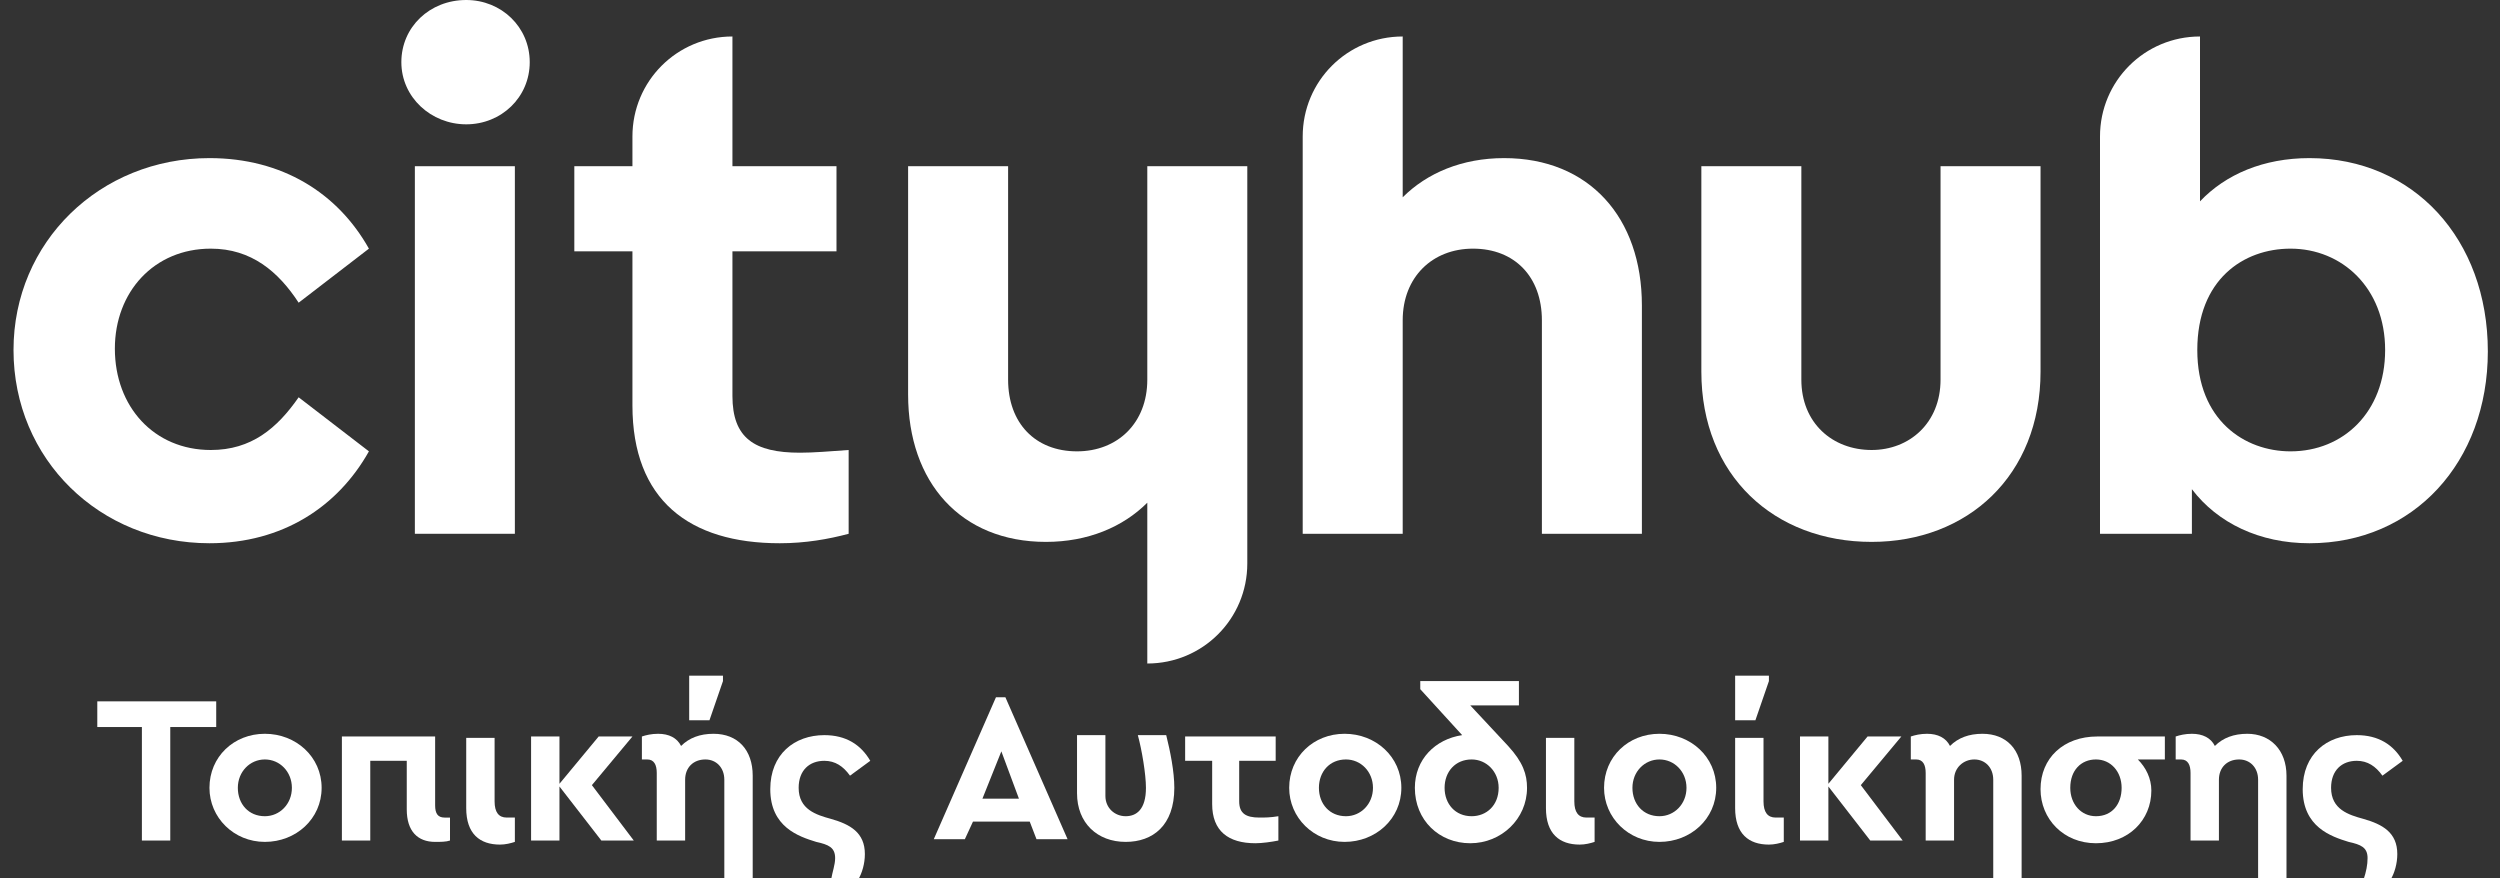
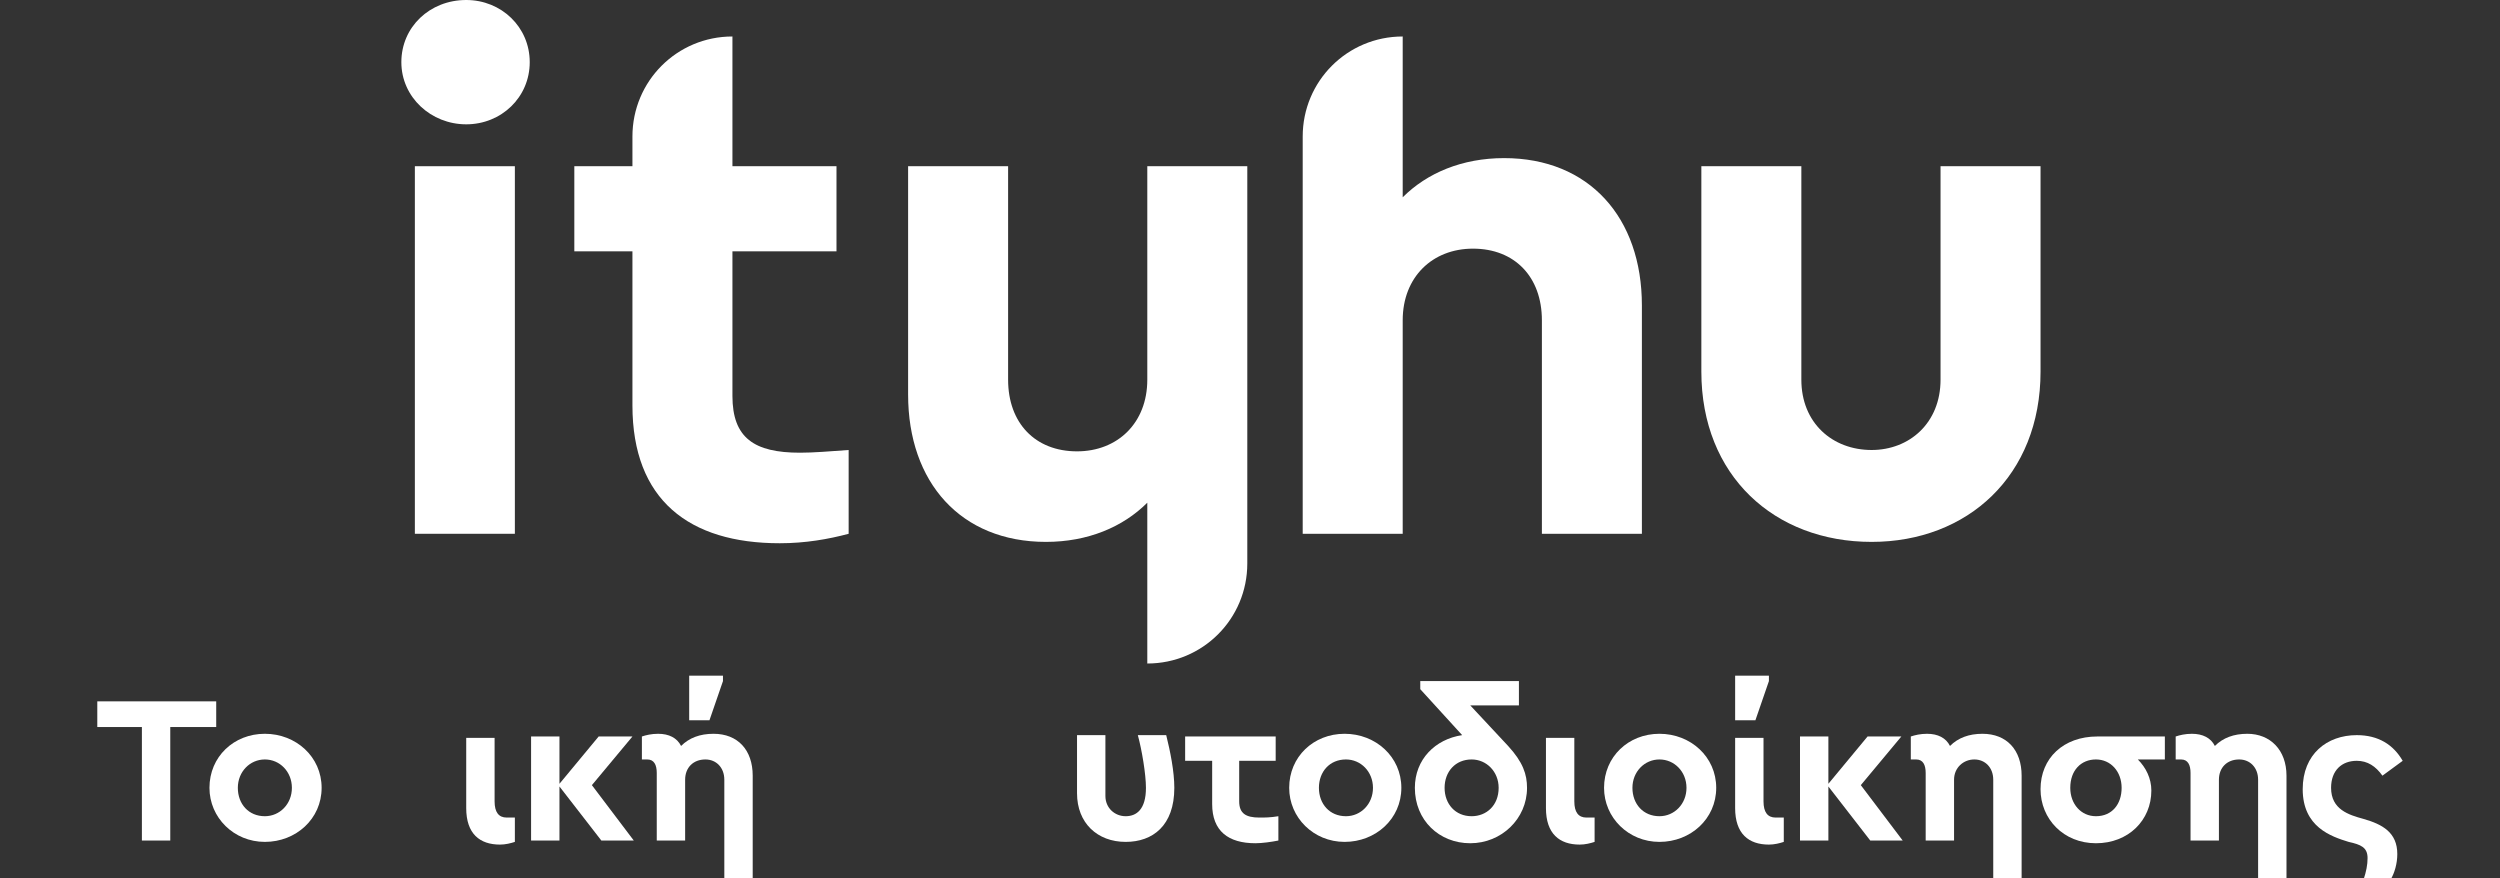
<svg xmlns="http://www.w3.org/2000/svg" version="1.1" id="Layer_1" x="0px" y="0px" width="185px" height="65px" viewBox="0 0 185 65" style="enable-background:new 0 0 185 65;" xml:space="preserve">
  <rect x="0" y="0" width="185" height="65" fill="#333333" stroke="none" />
  <style type="text/css">
	.st0{fill:#FFFFFF;}
</style>
  <g>
    <polygon class="st0" points="16,53.8 12.6,53.8 12.6,62.2 10.5,62.2 10.5,53.8 7.2,53.8 7.2,51.9 16,51.9  " />
    <path class="st0" d="M23.8,58.3c0,2.3-1.9,4-4.2,4c-2.3,0-4.1-1.8-4.1-4c0-2.3,1.8-4,4.1-4C21.9,54.3,23.8,56,23.8,58.3 M17.6,58.3   c0,1.2,0.8,2.1,2,2.1c1.1,0,2-0.9,2-2.1c0-1.2-0.9-2.1-2-2.1C18.5,56.2,17.6,57.1,17.6,58.3" />
-     <path class="st0" d="M30.1,59.9v-3.6h-2.7v5.9h-2.1v-7.7h6.9v5.1c0,0.6,0.2,0.9,0.7,0.9c0.1,0,0.2,0,0.4,0v1.7   c-0.3,0.1-0.7,0.1-1.1,0.1C30.9,62.3,30.1,61.5,30.1,59.9" />
    <path class="st0" d="M36.6,59.3c0,0.8,0.3,1.2,0.9,1.2c0.2,0,0.4,0,0.6,0v1.8c-0.3,0.1-0.7,0.2-1.1,0.2c-1.5,0-2.5-0.8-2.5-2.7   v-5.2h2.1V59.3z" />
    <polygon class="st0" points="44.5,62.2 41.4,58.2 41.4,62.2 39.3,62.2 39.3,54.5 41.4,54.5 41.4,58 44.3,54.5 46.8,54.5 43.8,58.1    46.9,62.2  " />
    <path class="st0" d="M55.7,57.4V65h-2.1v-7.3c0-0.9-0.6-1.5-1.4-1.5c-0.9,0-1.5,0.6-1.5,1.5v4.5h-2.1v-5c0-0.6-0.2-1-0.7-1   c0,0-0.1,0-0.4,0v-1.7c0.3-0.1,0.7-0.2,1.2-0.2c0.8,0,1.4,0.3,1.7,0.9c0.6-0.6,1.4-0.9,2.4-0.9C54.6,54.3,55.7,55.5,55.7,57.4    M52.5,53.3H51V50h2.5v0.4L52.5,53.3z" />
-     <path class="st0" d="M61.8,63.5c0-0.8-0.5-1-1.4-1.2c-1.3-0.4-3.4-1.1-3.4-3.9c0-2.6,1.8-4,4-4c1.6,0,2.7,0.7,3.4,1.9l-1.5,1.1   c-0.5-0.7-1.1-1.1-1.9-1.1c-1.1,0-1.9,0.7-1.9,2c0,1.6,1.3,2,2.4,2.3c1.4,0.4,2.5,1,2.5,2.6c0,0.7-0.2,1.4-0.5,1.9h-2   C61.6,64.5,61.8,64,61.8,63.5" />
-     <path class="st0" d="M76.2,60.8H72l-0.6,1.3h-2.3l4.6-10.5h0.7l4.6,10.5h-2.3L76.2,60.8z M74.1,55.6l-1.4,3.5h2.7L74.1,55.6z" />
    <path class="st0" d="M86.9,58.3c0,2.8-1.6,4-3.6,4c-2.1,0-3.6-1.4-3.6-3.6v-4.3h2.1v4.5c0,0.9,0.7,1.5,1.5,1.5   c0.8,0,1.5-0.5,1.5-2.1c0-1-0.3-2.8-0.6-3.9h2.1C86.6,55.6,86.9,57.1,86.9,58.3" />
    <path class="st0" d="M94.6,60.4v1.8c-0.5,0.1-1.2,0.2-1.7,0.2c-2,0-3.2-0.9-3.2-2.9v-3.2h-2v-1.8h6.7v1.8h-2.7v3   c0,0.9,0.5,1.2,1.5,1.2C93.6,60.5,94,60.5,94.6,60.4" />
    <path class="st0" d="M103.7,58.3c0,2.3-1.9,4-4.2,4s-4.1-1.8-4.1-4c0-2.3,1.8-4,4.1-4C101.8,54.3,103.7,56,103.7,58.3 M97.6,58.3   c0,1.2,0.8,2.1,2,2.1c1.1,0,2-0.9,2-2.1c0-1.2-0.9-2.1-2-2.1C98.4,56.2,97.6,57.1,97.6,58.3" />
    <path class="st0" d="M113,58.3c0,2.3-1.9,4.1-4.2,4.1c-2.3,0-4.1-1.7-4.1-4.1c0-2.1,1.5-3.6,3.5-3.9l-3.1-3.4v-0.6h7.3v1.8h-3.6   l2.8,3C112.7,56.4,113,57.3,113,58.3 M110.9,58.3c0-1.2-0.9-2.1-2-2.1c-1.2,0-2,0.9-2,2.1c0,1.2,0.8,2.1,2,2.1   C110,60.4,110.9,59.6,110.9,58.3" />
    <path class="st0" d="M116.5,59.3c0,0.8,0.3,1.2,0.9,1.2c0.2,0,0.4,0,0.6,0v1.8c-0.3,0.1-0.7,0.2-1.1,0.2c-1.5,0-2.5-0.8-2.5-2.7   v-5.2h2.1V59.3z" />
    <path class="st0" d="M127,58.3c0,2.3-1.9,4-4.2,4s-4.1-1.8-4.1-4c0-2.3,1.8-4,4.1-4C125.1,54.3,127,56,127,58.3 M120.8,58.3   c0,1.2,0.8,2.1,2,2.1c1.1,0,2-0.9,2-2.1c0-1.2-0.9-2.1-2-2.1C121.7,56.2,120.8,57.1,120.8,58.3" />
    <path class="st0" d="M130.5,59.3c0,0.8,0.3,1.2,0.9,1.2c0.2,0,0.4,0,0.6,0v1.8c-0.3,0.1-0.7,0.2-1.1,0.2c-1.5,0-2.5-0.8-2.5-2.7   v-5.2h2.1V59.3z M130.9,50.4l-1,2.9h-1.5V50h2.5V50.4z" />
    <polygon class="st0" points="138.4,62.2 135.3,58.2 135.3,62.2 133.2,62.2 133.2,54.5 135.3,54.5 135.3,58 138.2,54.5 140.7,54.5    137.7,58.1 140.8,62.2  " />
    <path class="st0" d="M149.6,57.4V65h-2.1v-7.3c0-0.9-0.6-1.5-1.4-1.5s-1.5,0.6-1.5,1.5v4.5h-2.1v-5c0-0.6-0.2-1-0.7-1   c0,0-0.1,0-0.4,0v-1.7c0.3-0.1,0.7-0.2,1.2-0.2c0.8,0,1.4,0.3,1.7,0.9c0.6-0.6,1.4-0.9,2.4-0.9C148.5,54.3,149.6,55.5,149.6,57.4" />
    <path class="st0" d="M160.2,56.2h-2c0.6,0.6,1,1.4,1,2.3c0,2.2-1.7,3.9-4.1,3.9c-2.4,0-4.1-1.8-4.1-4c0-2.3,1.7-3.9,4.2-3.9h5V56.2   z M157,58.3c0-1.2-0.8-2.1-1.9-2.1c-1.1,0-1.9,0.8-1.9,2.1c0,1.2,0.8,2.1,1.9,2.1C156.3,60.4,157,59.5,157,58.3" />
    <path class="st0" d="M169.2,57.4V65h-2.1v-7.3c0-0.9-0.6-1.5-1.4-1.5c-0.9,0-1.5,0.6-1.5,1.5v4.5h-2.1v-5c0-0.6-0.2-1-0.7-1   c0,0-0.1,0-0.4,0v-1.7c0.3-0.1,0.7-0.2,1.2-0.2c0.8,0,1.4,0.3,1.7,0.9c0.6-0.6,1.4-0.9,2.4-0.9C168,54.3,169.2,55.5,169.2,57.4" />
    <path class="st0" d="M175.2,63.5c0-0.8-0.5-1-1.4-1.2c-1.3-0.4-3.4-1.1-3.4-3.9c0-2.6,1.8-4,4-4c1.6,0,2.7,0.7,3.4,1.9l-1.5,1.1   c-0.5-0.7-1.1-1.1-1.9-1.1c-1.1,0-1.9,0.7-1.9,2c0,1.6,1.3,2,2.4,2.3c1.4,0.4,2.5,1,2.5,2.6c0,0.7-0.2,1.4-0.5,1.9h-2   C175.1,64.5,175.2,64,175.2,63.5" />
-     <path class="st0" d="M27.3,18.4l-5.2,4c-1.5-2.3-3.5-4-6.5-4c-4.2,0-7.1,3.2-7.1,7.4c0,4.3,2.9,7.5,7.1,7.5c3,0,4.9-1.6,6.5-3.9   l5.2,4c-2.3,4.1-6.4,6.8-11.8,6.8c-8.1,0-14.5-6.2-14.5-14.3c0-8,6.4-14.2,14.5-14.2C20.9,11.7,25,14.3,27.3,18.4" />
    <rect x="30.7" y="12.3" class="st0" width="7.4" height="27.2" />
    <path class="st0" d="M39.2,4.6c0,2.6-2.1,4.6-4.7,4.6c-2.6,0-4.8-2-4.8-4.6C29.7,2,31.8,0,34.5,0C37.1,0,39.2,2,39.2,4.6" />
    <path class="st0" d="M62.8,33.3v6.2c-1.5,0.4-3.2,0.7-5.1,0.7c-6.7,0-10.9-3.2-10.9-10.2V18.6h-4.3v-6.3h4.3v-2.2   c0-4.1,3.3-7.4,7.4-7.4v9.6h7.7v6.3h-7.7v10.7c0,3.1,1.6,4.2,5,4.2C60.2,33.5,61.4,33.4,62.8,33.3" />
    <path class="st0" d="M121.5,22.6v16.9h-7.4V23.7c0-3.2-2-5.3-5.1-5.3c-3,0-5.2,2.1-5.2,5.3v15.8h-7.4V10.1c0-4.1,3.3-7.4,7.4-7.4   v11.9c1.8-1.8,4.4-2.9,7.5-2.9C117.6,11.7,121.5,16.1,121.5,22.6" />
    <path class="st0" d="M67.2,29.2V12.3h7.4v15.8c0,3.2,2,5.3,5.1,5.3c3,0,5.2-2.1,5.2-5.3V12.3h7.4v29.4c0,4.1-3.3,7.4-7.4,7.4V37.2   c-1.8,1.8-4.4,2.9-7.5,2.9C71.1,40.1,67.2,35.7,67.2,29.2" />
    <path class="st0" d="M151,27.5c0,7.7-5.4,12.6-12.5,12.6c-7.2,0-12.6-4.9-12.6-12.6V12.3h7.4v15.8c0,3.2,2.3,5.2,5.2,5.2   c2.8,0,5.1-2,5.1-5.2V12.3h7.4V27.5z" />
-     <path class="st0" d="M170.9,11.7c-3.4,0-6.2,1.2-8.1,3.2V2.7c-4.1,0-7.4,3.3-7.4,7.4v29.4h6.8v-3.3c1.9,2.5,5,4,8.7,4   c7.7,0,13.2-6,13.2-14.2C184.1,17.7,178.6,11.7,170.9,11.7 M169.5,33.4c-3.4,0-6.9-2.3-6.9-7.5c0-5.2,3.4-7.5,6.9-7.5   c3.8,0,7,2.9,7,7.5C176.5,30.5,173.4,33.4,169.5,33.4" />
  </g>
</svg>